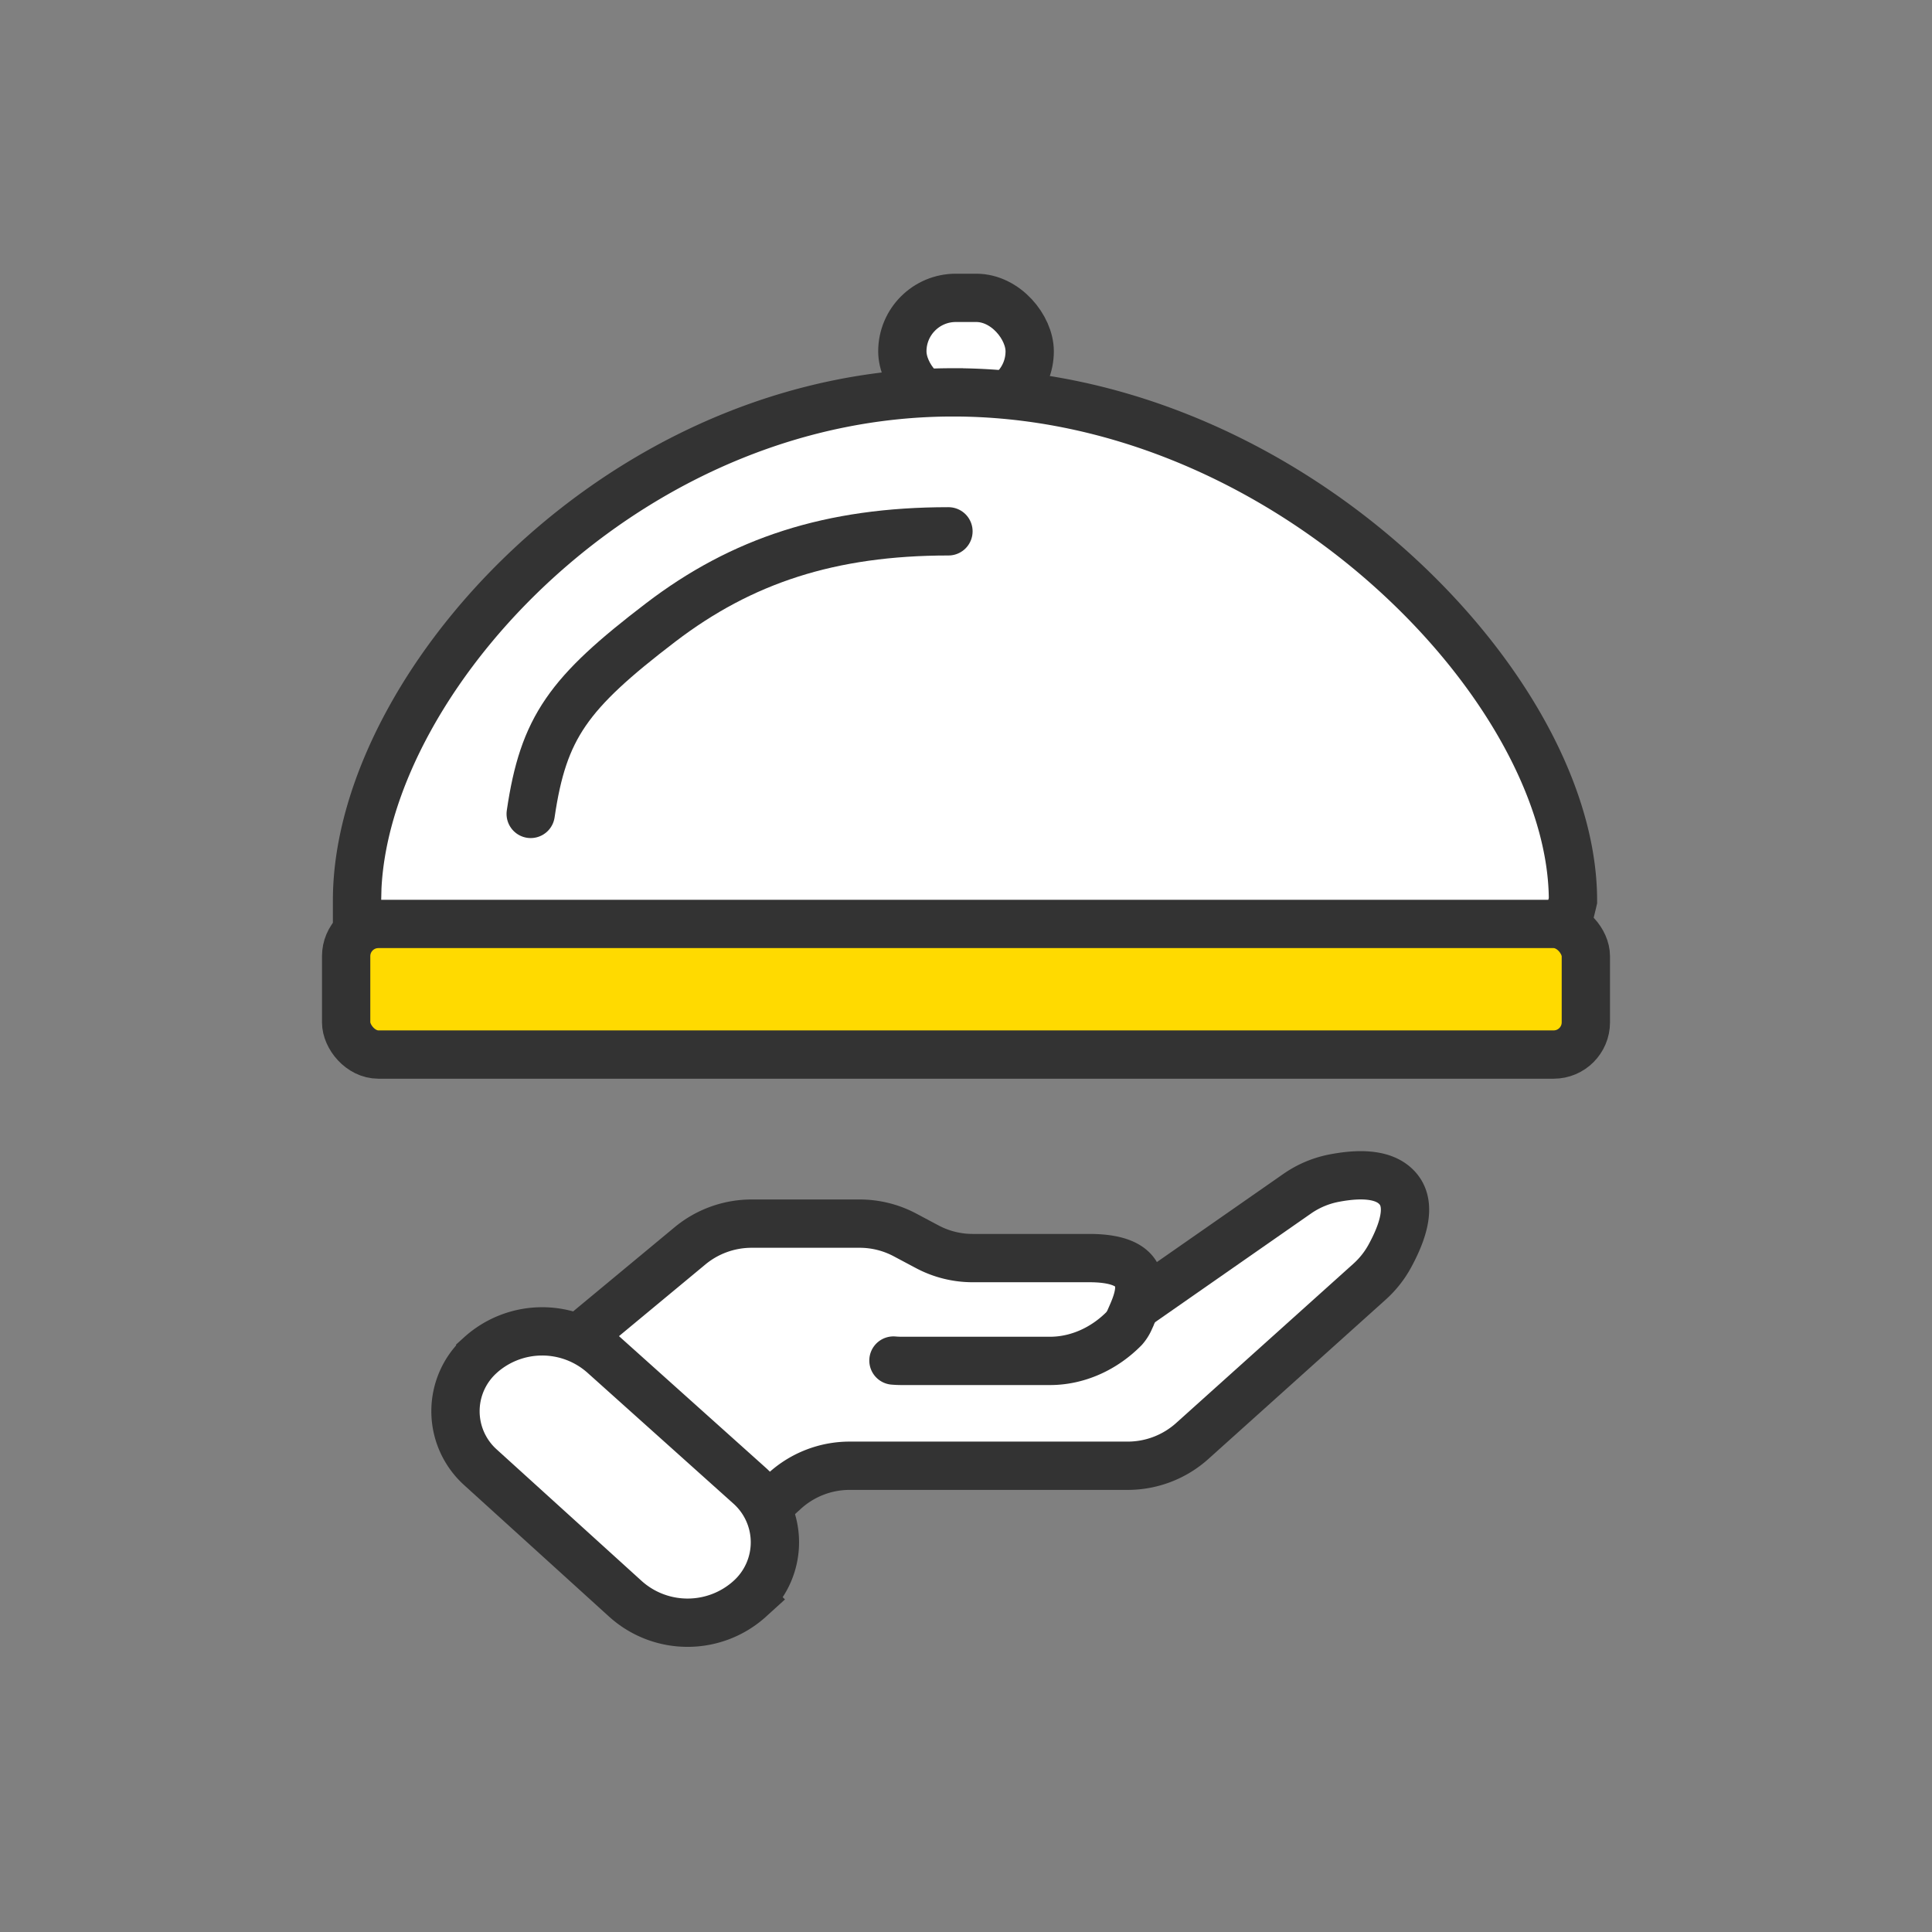
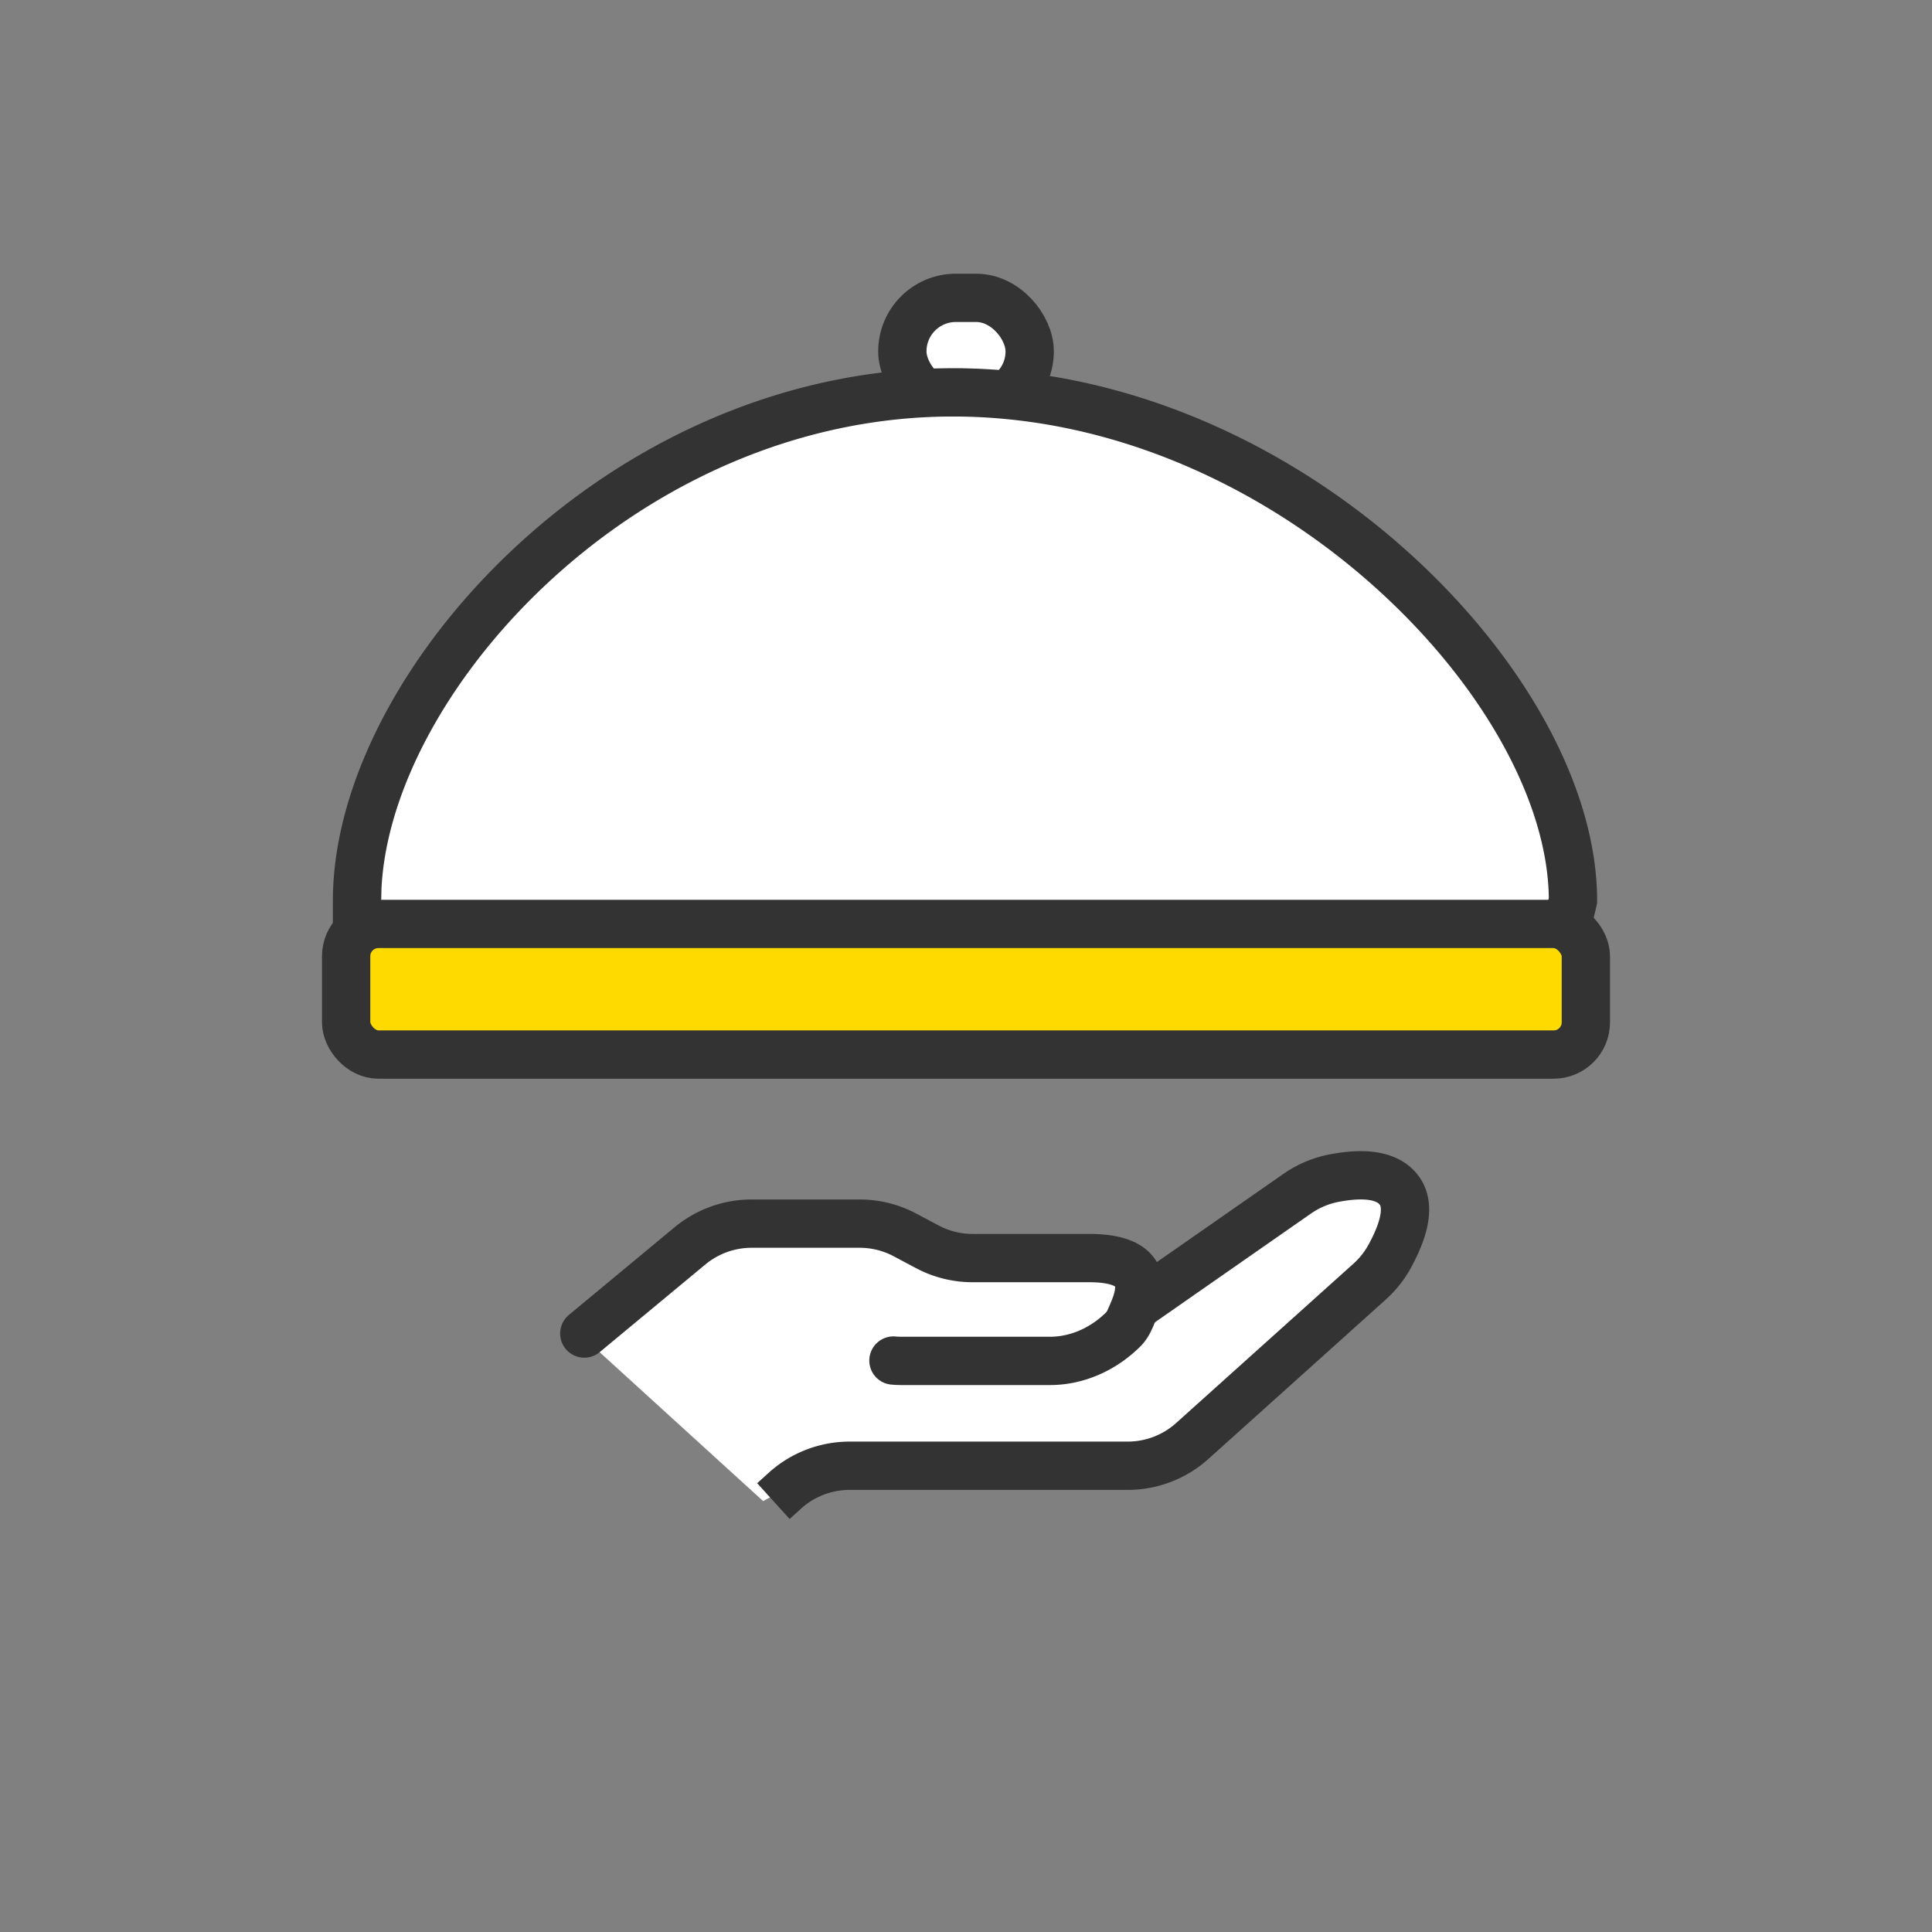
<svg xmlns="http://www.w3.org/2000/svg" width="60" height="60" viewBox="0 0 60 60">
  <rect x="0" y="0" width="60" height="60" fill="#808080" stroke="none" />
  <g id="Icons/Essen_Trinken" stroke="none" stroke-width="1" fill="none" fill-rule="evenodd">
    <g id="Group" transform="translate(10 8.5)">
      <g id="Group-12" stroke="#333" stroke-width="1.5">
        <rect id="Rectangle" fill="#FFF" x="18.023" y=".75" width="3.955" height="3.322" rx="1.661" />
        <path d="M19.6 3.685c-4.847 0-9.194 1.994-12.46 4.797-3.708 3.183-6.052 7.42-6.052 10.986a.86.86 0 00.35.713c.37.288.93.457 1.625.577 2.09.36 5.3.181 8.982-.014 2.585-.136 5.4-.285 8.23-.279 3.076.007 6.183.274 8.977.516 3.045.263 5.708.5 7.516.302.607-.067 1.106-.176 1.462-.378.262-.15.377-.394.62-1.437 0-3.535-2.512-7.723-6.348-10.894-3.449-2.85-7.998-4.889-12.902-4.889z" id="Oval" fill="#FFF" />
-         <path d="M19.455 8.001c-3.661 0-6.417.904-8.937 2.83-2.869 2.192-3.642 3.255-4.037 5.946" id="Oval-Copy" fill="#FFF" stroke-linecap="round" />
        <rect id="Rectangle" fill="#FFDA00" x=".75" y="20.194" width="38.5" height="4.056" rx="1" />
      </g>
      <path id="Path-5" fill="#FFF" d="M8.146 33.06l3.915-3.34h5.767l3.934 2.133h4.84v4.82H16.327L13.7 38.118z" />
      <path d="M25.352 32.01l4.932-3.437a3 3 0 011.154-.486c.966-.184 1.623-.076 1.97.324.368.422.286 1.12-.245 2.095a3 3 0 01-.63.797l-5.507 4.949a3 3 0 01-2.005.768h-8.633a3 3 0 00-2.016.778l-.353.32h0" id="Path-4" stroke="#333" stroke-width="1.5" fill="#FFF" />
      <path d="M8.146 32.914l3.28-2.721a3 3 0 011.915-.692h3.356a3 3 0 011.409.351l.69.367a3 3 0 001.409.352h3.621c2.218 0 1.485 1.385 1.253 1.925a1.084 1.084 0 01-.168.262c-.611.62-1.435 1.006-2.303 1.006h-4.6a3 3 0 01-.261-.011" id="Path-3" stroke="#333" stroke-width="1.5" fill="#FFF" stroke-linecap="round" />
-       <path d="M4.914 33.59a2.345 2.345 0 000 3.472l4.501 4.084c1.1.998 2.777.998 3.876 0a2.36 2.36 0 00-.01-3.505l-4.53-4.062a2.865 2.865 0 00-3.837.01z" id="Path-2" stroke="#333" stroke-width="1.5" fill="#FFF" />
    </g>
  </g>
</svg>